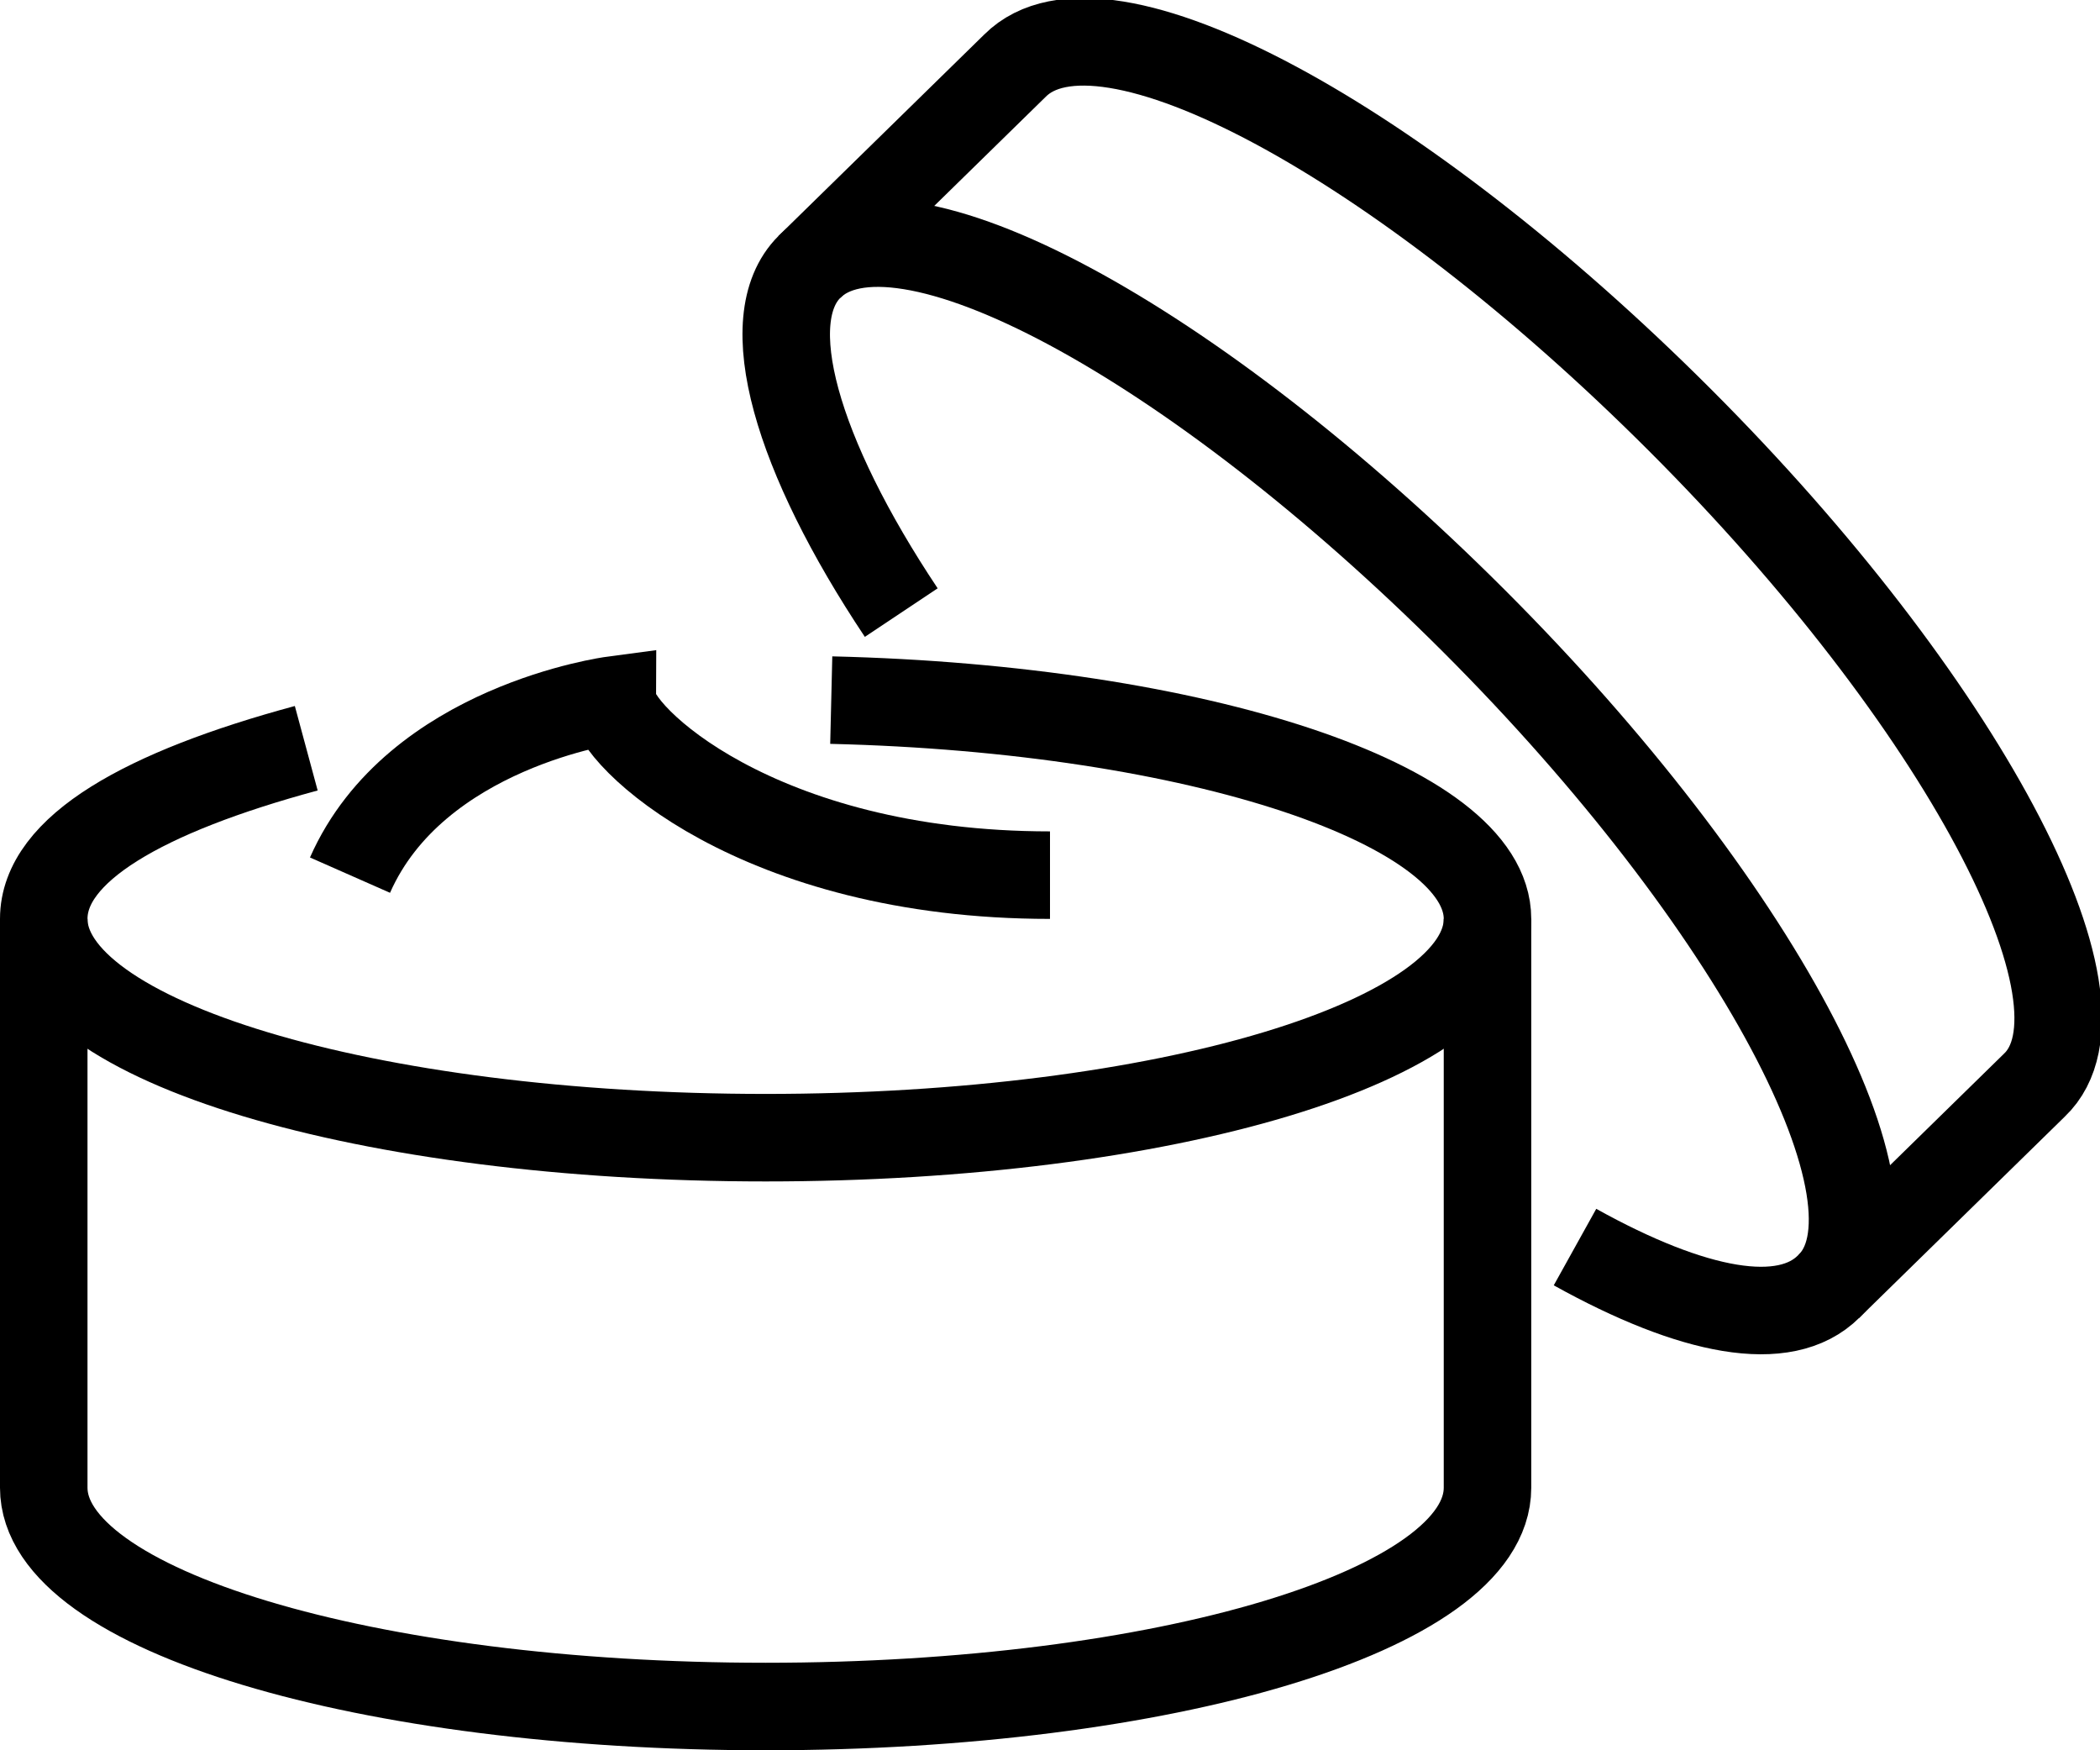
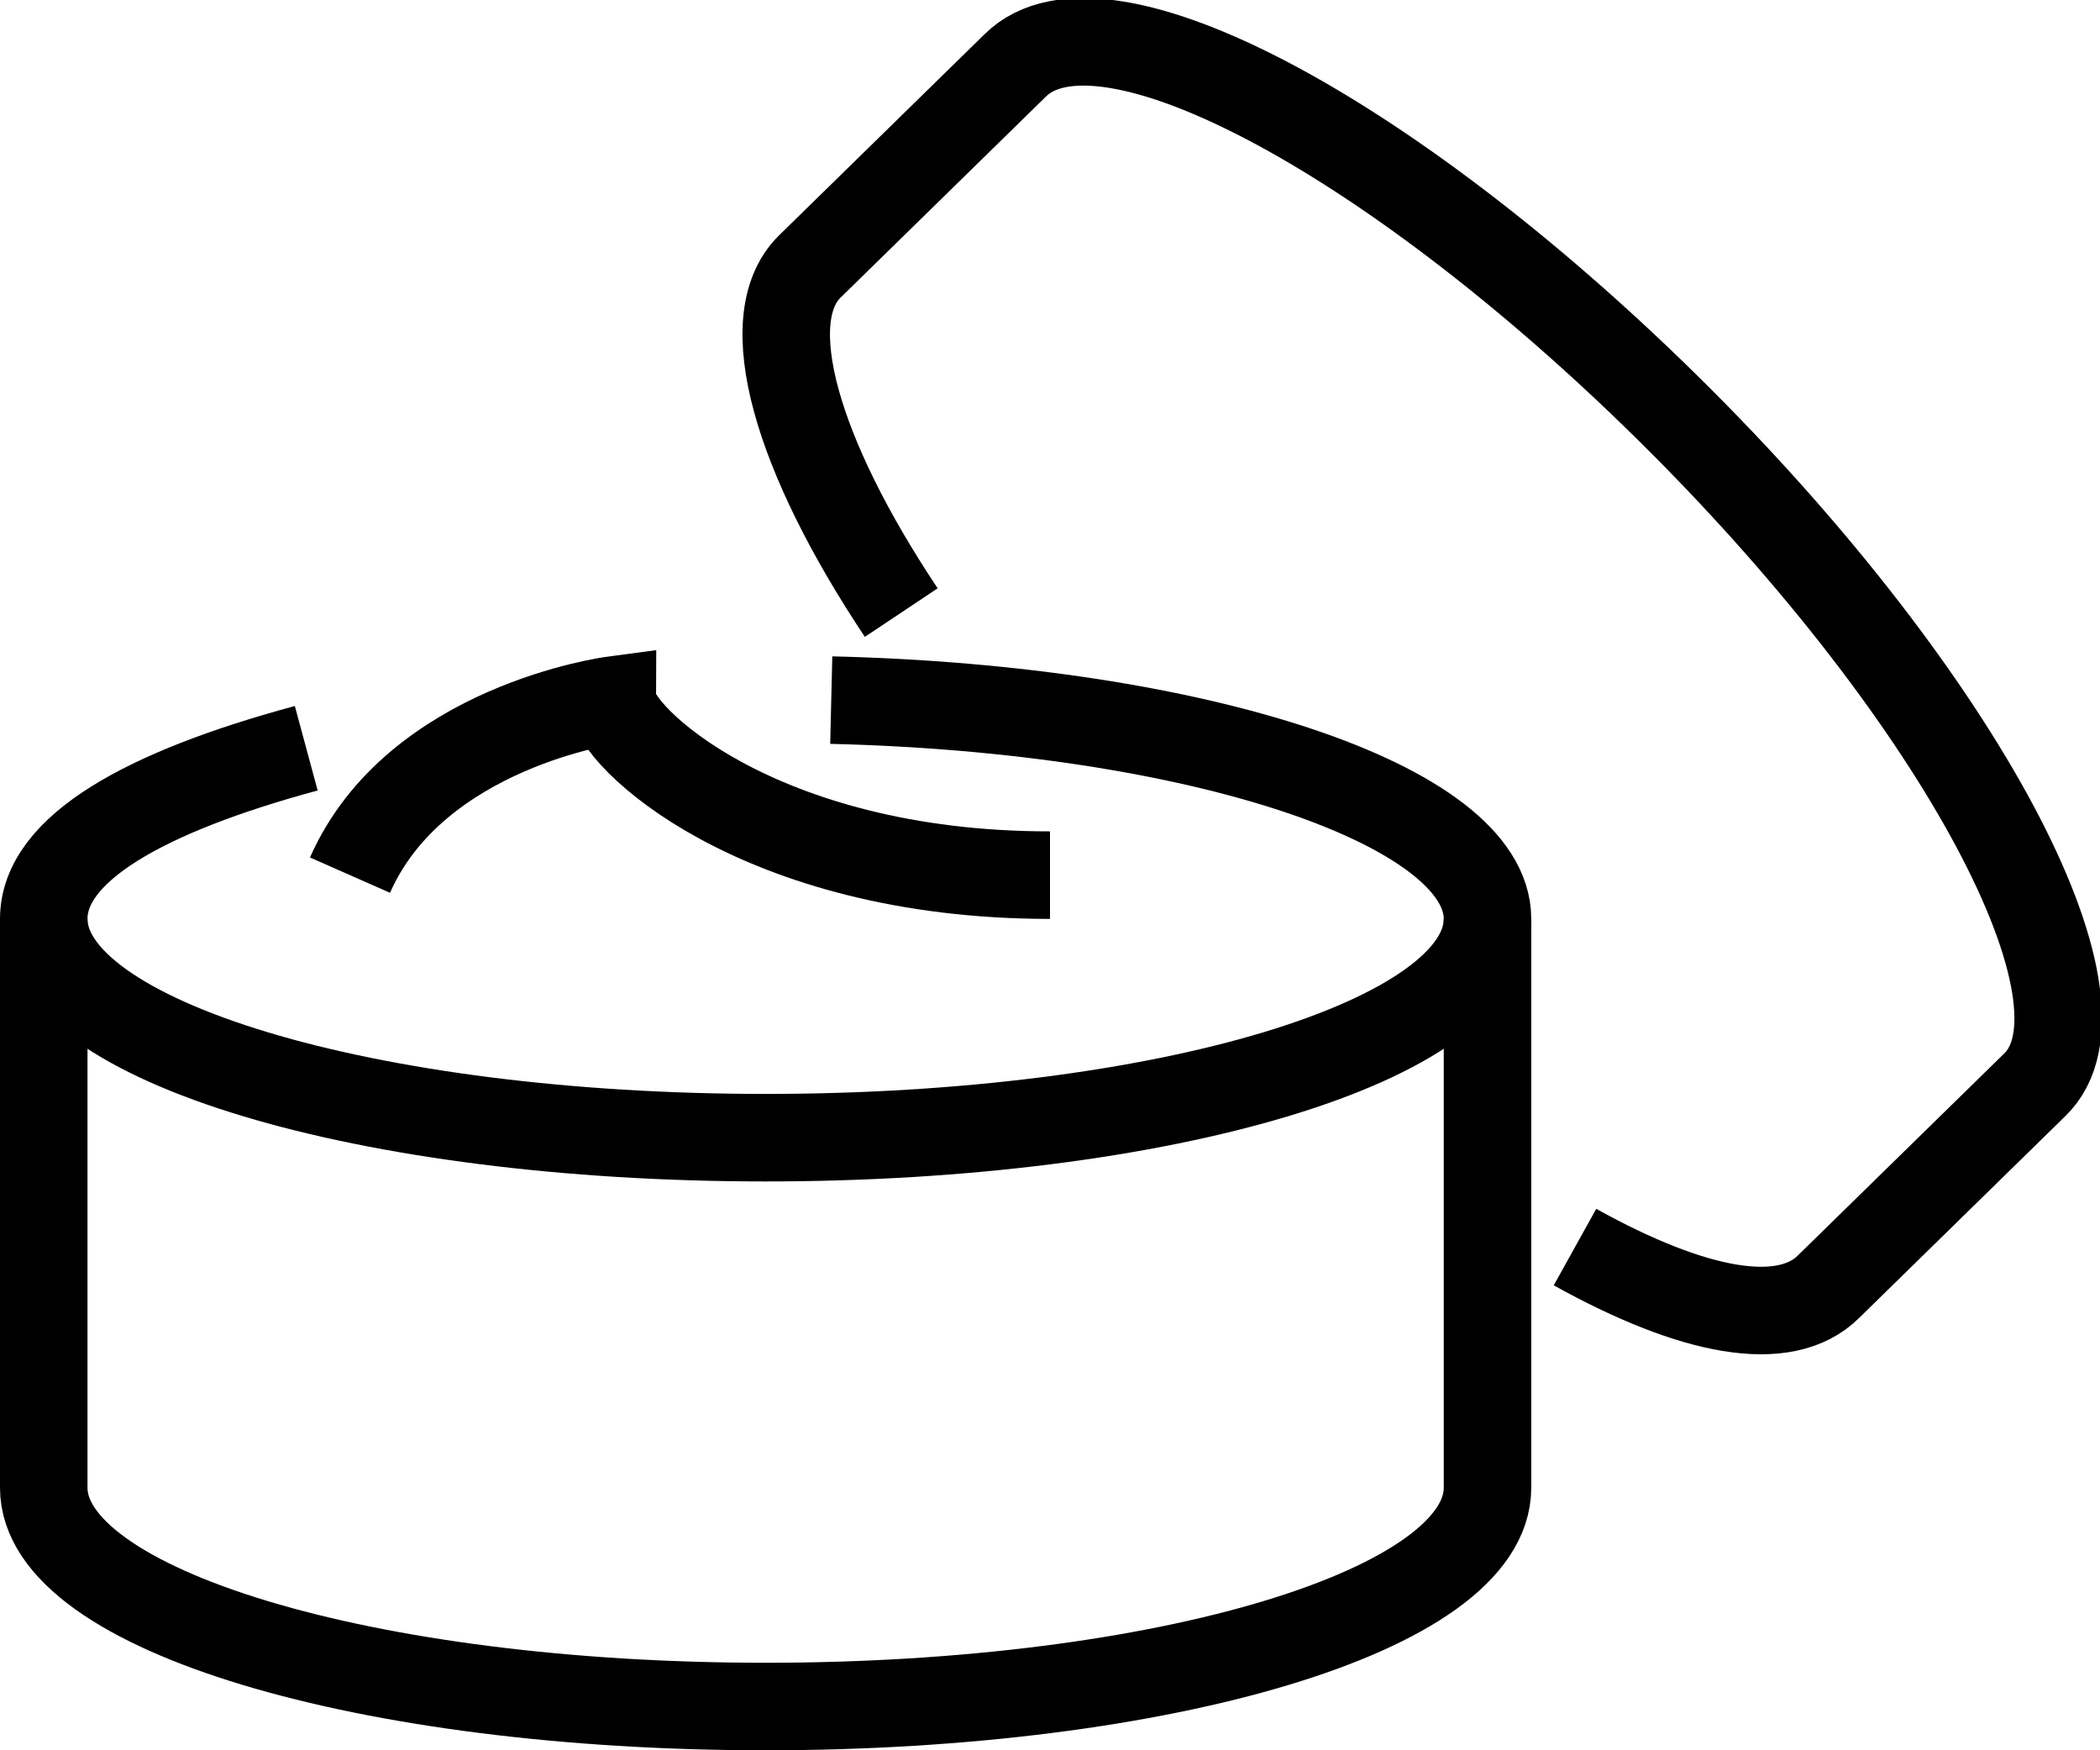
<svg xmlns="http://www.w3.org/2000/svg" xmlns:xlink="http://www.w3.org/1999/xlink" version="1.1" id="Layer_1" x="0px" y="0px" viewBox="0 0 48 40" style="enable-background:new 0 0 48 40;" xml:space="preserve">
  <style type="text/css">
	.st0{clip-path:url(#SVGID_2_);fill:none;stroke:#000000;stroke-width:2;stroke-miterlimit:10;}
</style>
  <g>
    <defs>
      <rect id="SVGID_1_" width="48" height="40" />
    </defs>
    <clipPath id="SVGID_2_">
      <use xlink:href="#SVGID_1_" style="overflow:visible;" />
    </clipPath>
    <path class="st0" d="M19,16c8.4,0.2,15,2.4,15,5v13c0,2.8-7.4,5-16.5,5C8.4,39,1,36.8,1,34V21c0-1.6,2.3-2.9,6-3.9" />
    <path class="st0" d="M34,21c0,2.8-7.4,5-16.5,5C8.4,26,1,23.8,1,21" />
    <path class="st0" d="M20.6,14c-2.4-3.6-3.3-6.7-2.1-7.9l4.7-4.6c2-2,8.8,1.7,15.2,8.1c6.4,6.4,10.1,13.3,8.1,15.2l-4.7,4.6   c-1,1-3.1,0.6-5.8-0.9" />
-     <path class="st0" d="M18.5,6.1c2-2,8.8,1.7,15.2,8.1c6.4,6.4,10.1,13.3,8.1,15.2" />
    <path class="st0" d="M24,20c-6.7,0-10-3.2-10-4c0,0-4.5,0.6-6,4" />
  </g>
</svg>